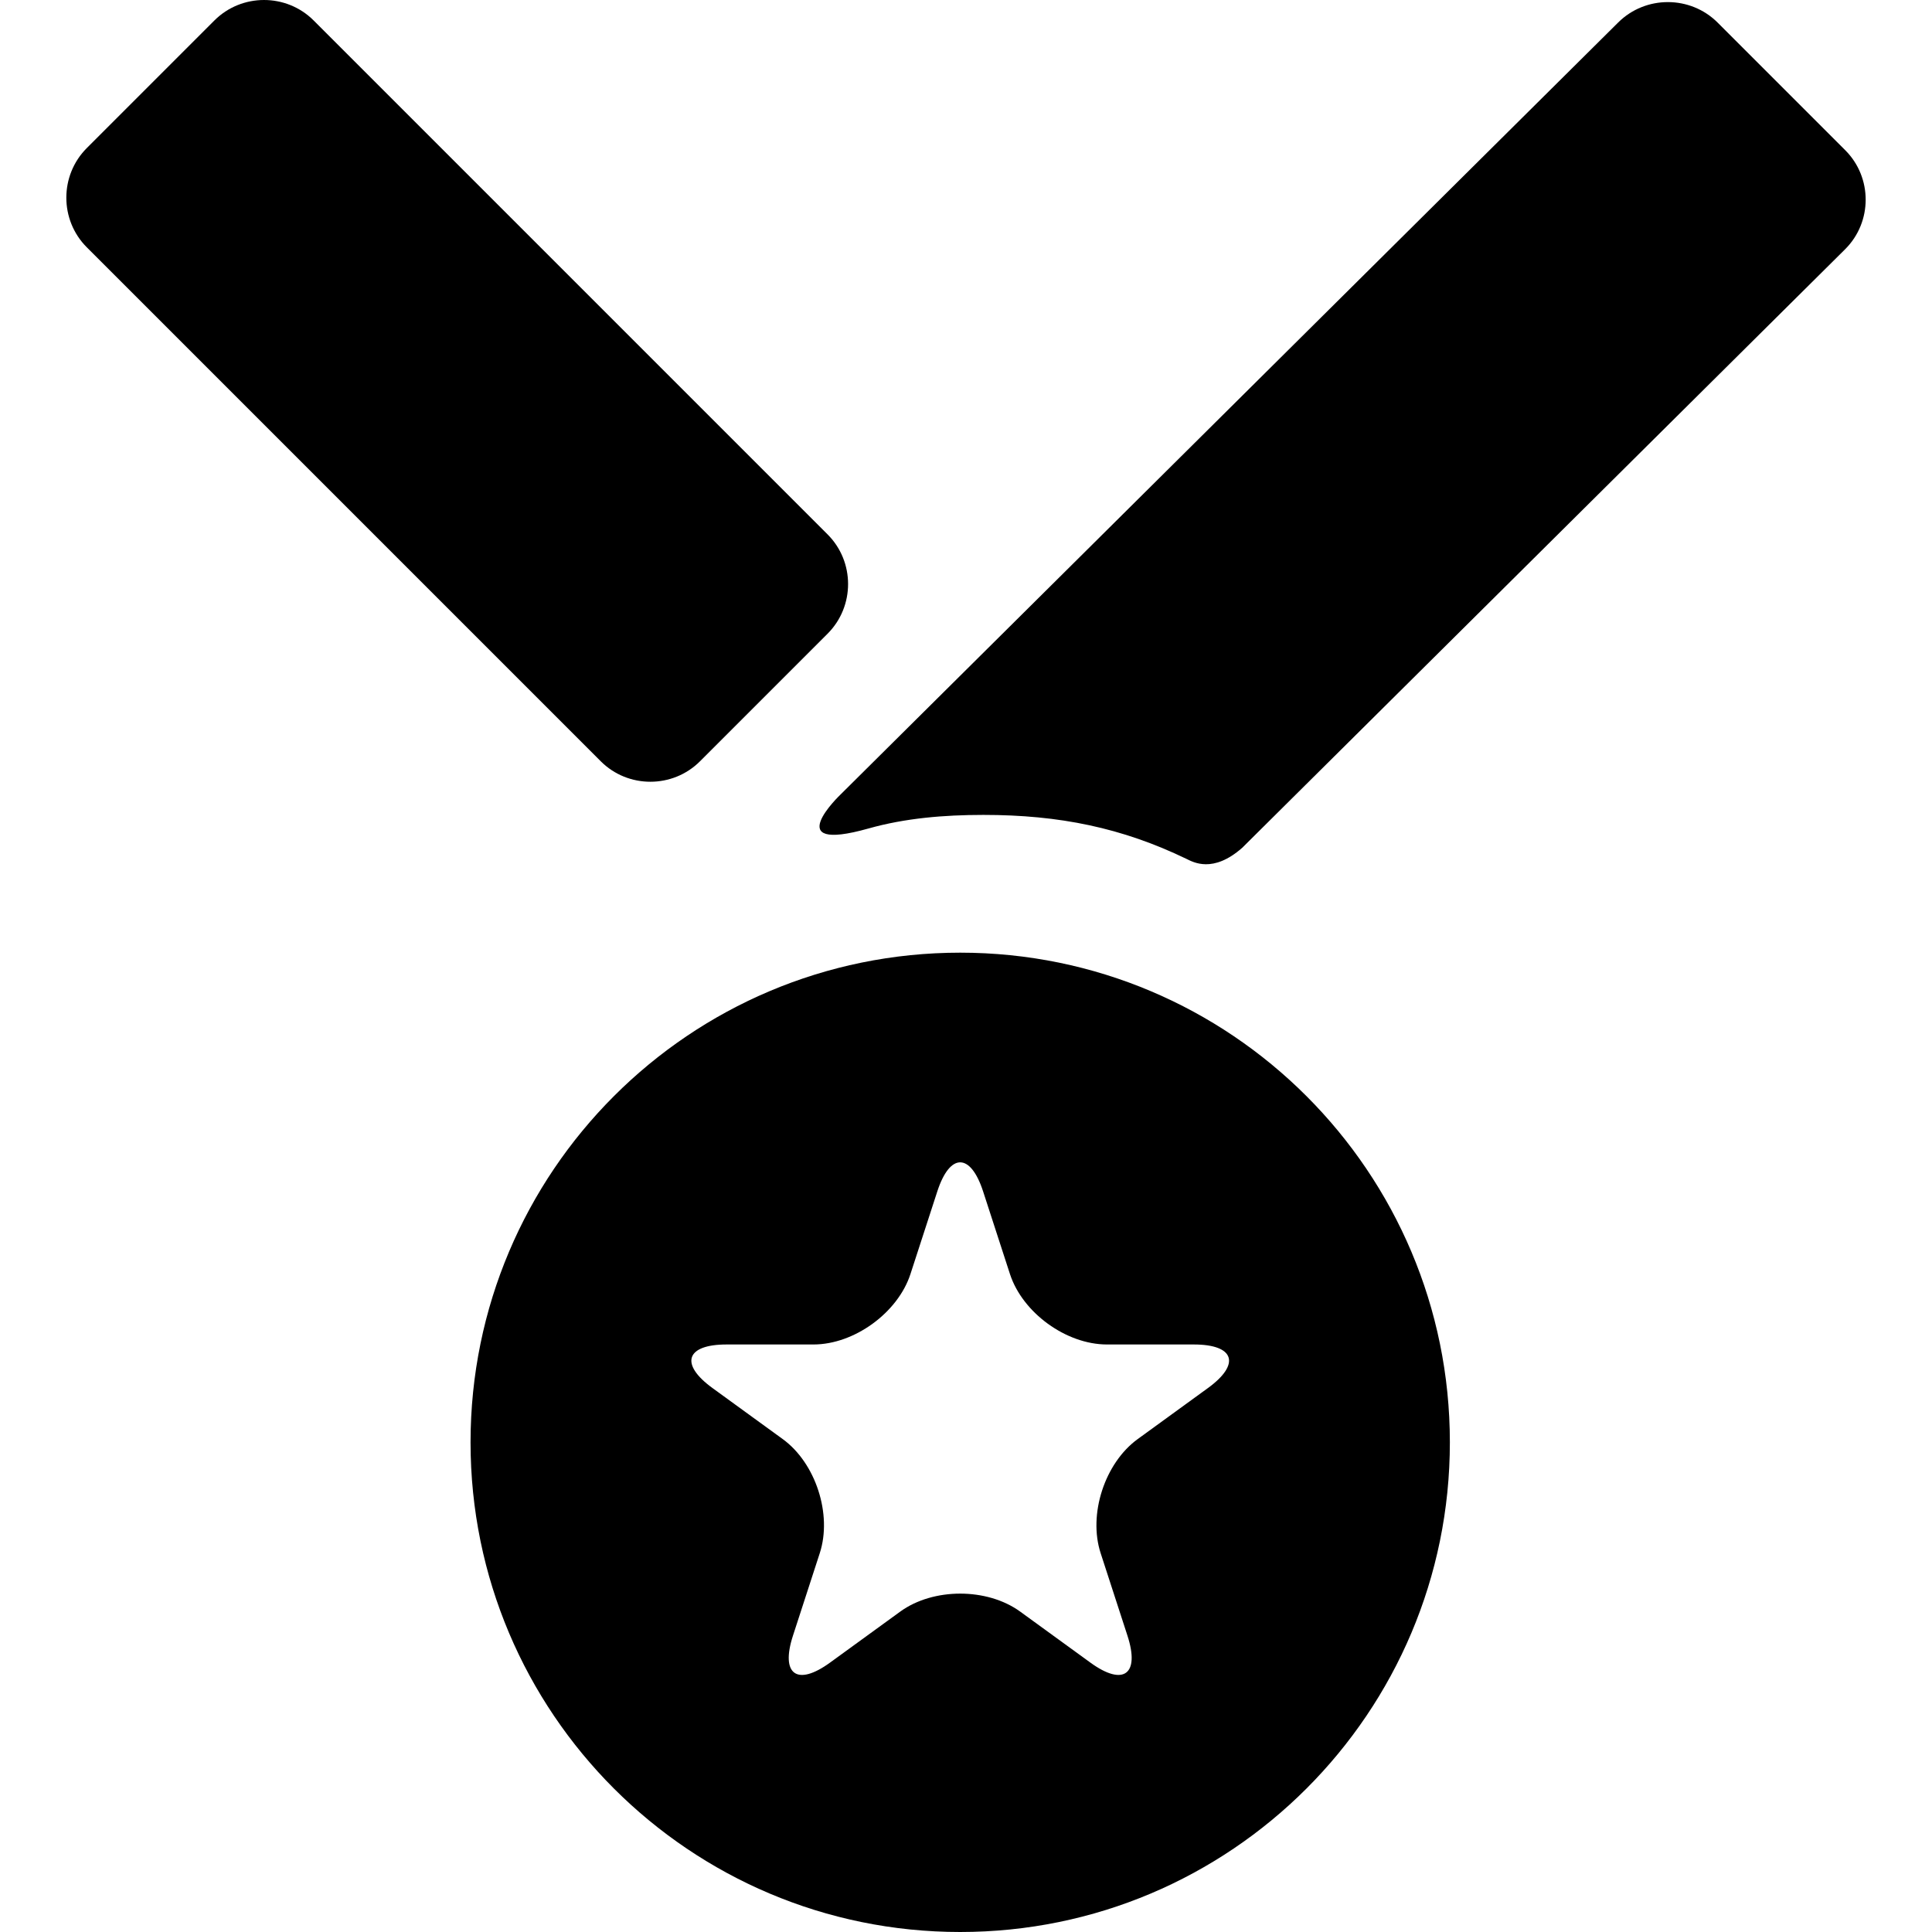
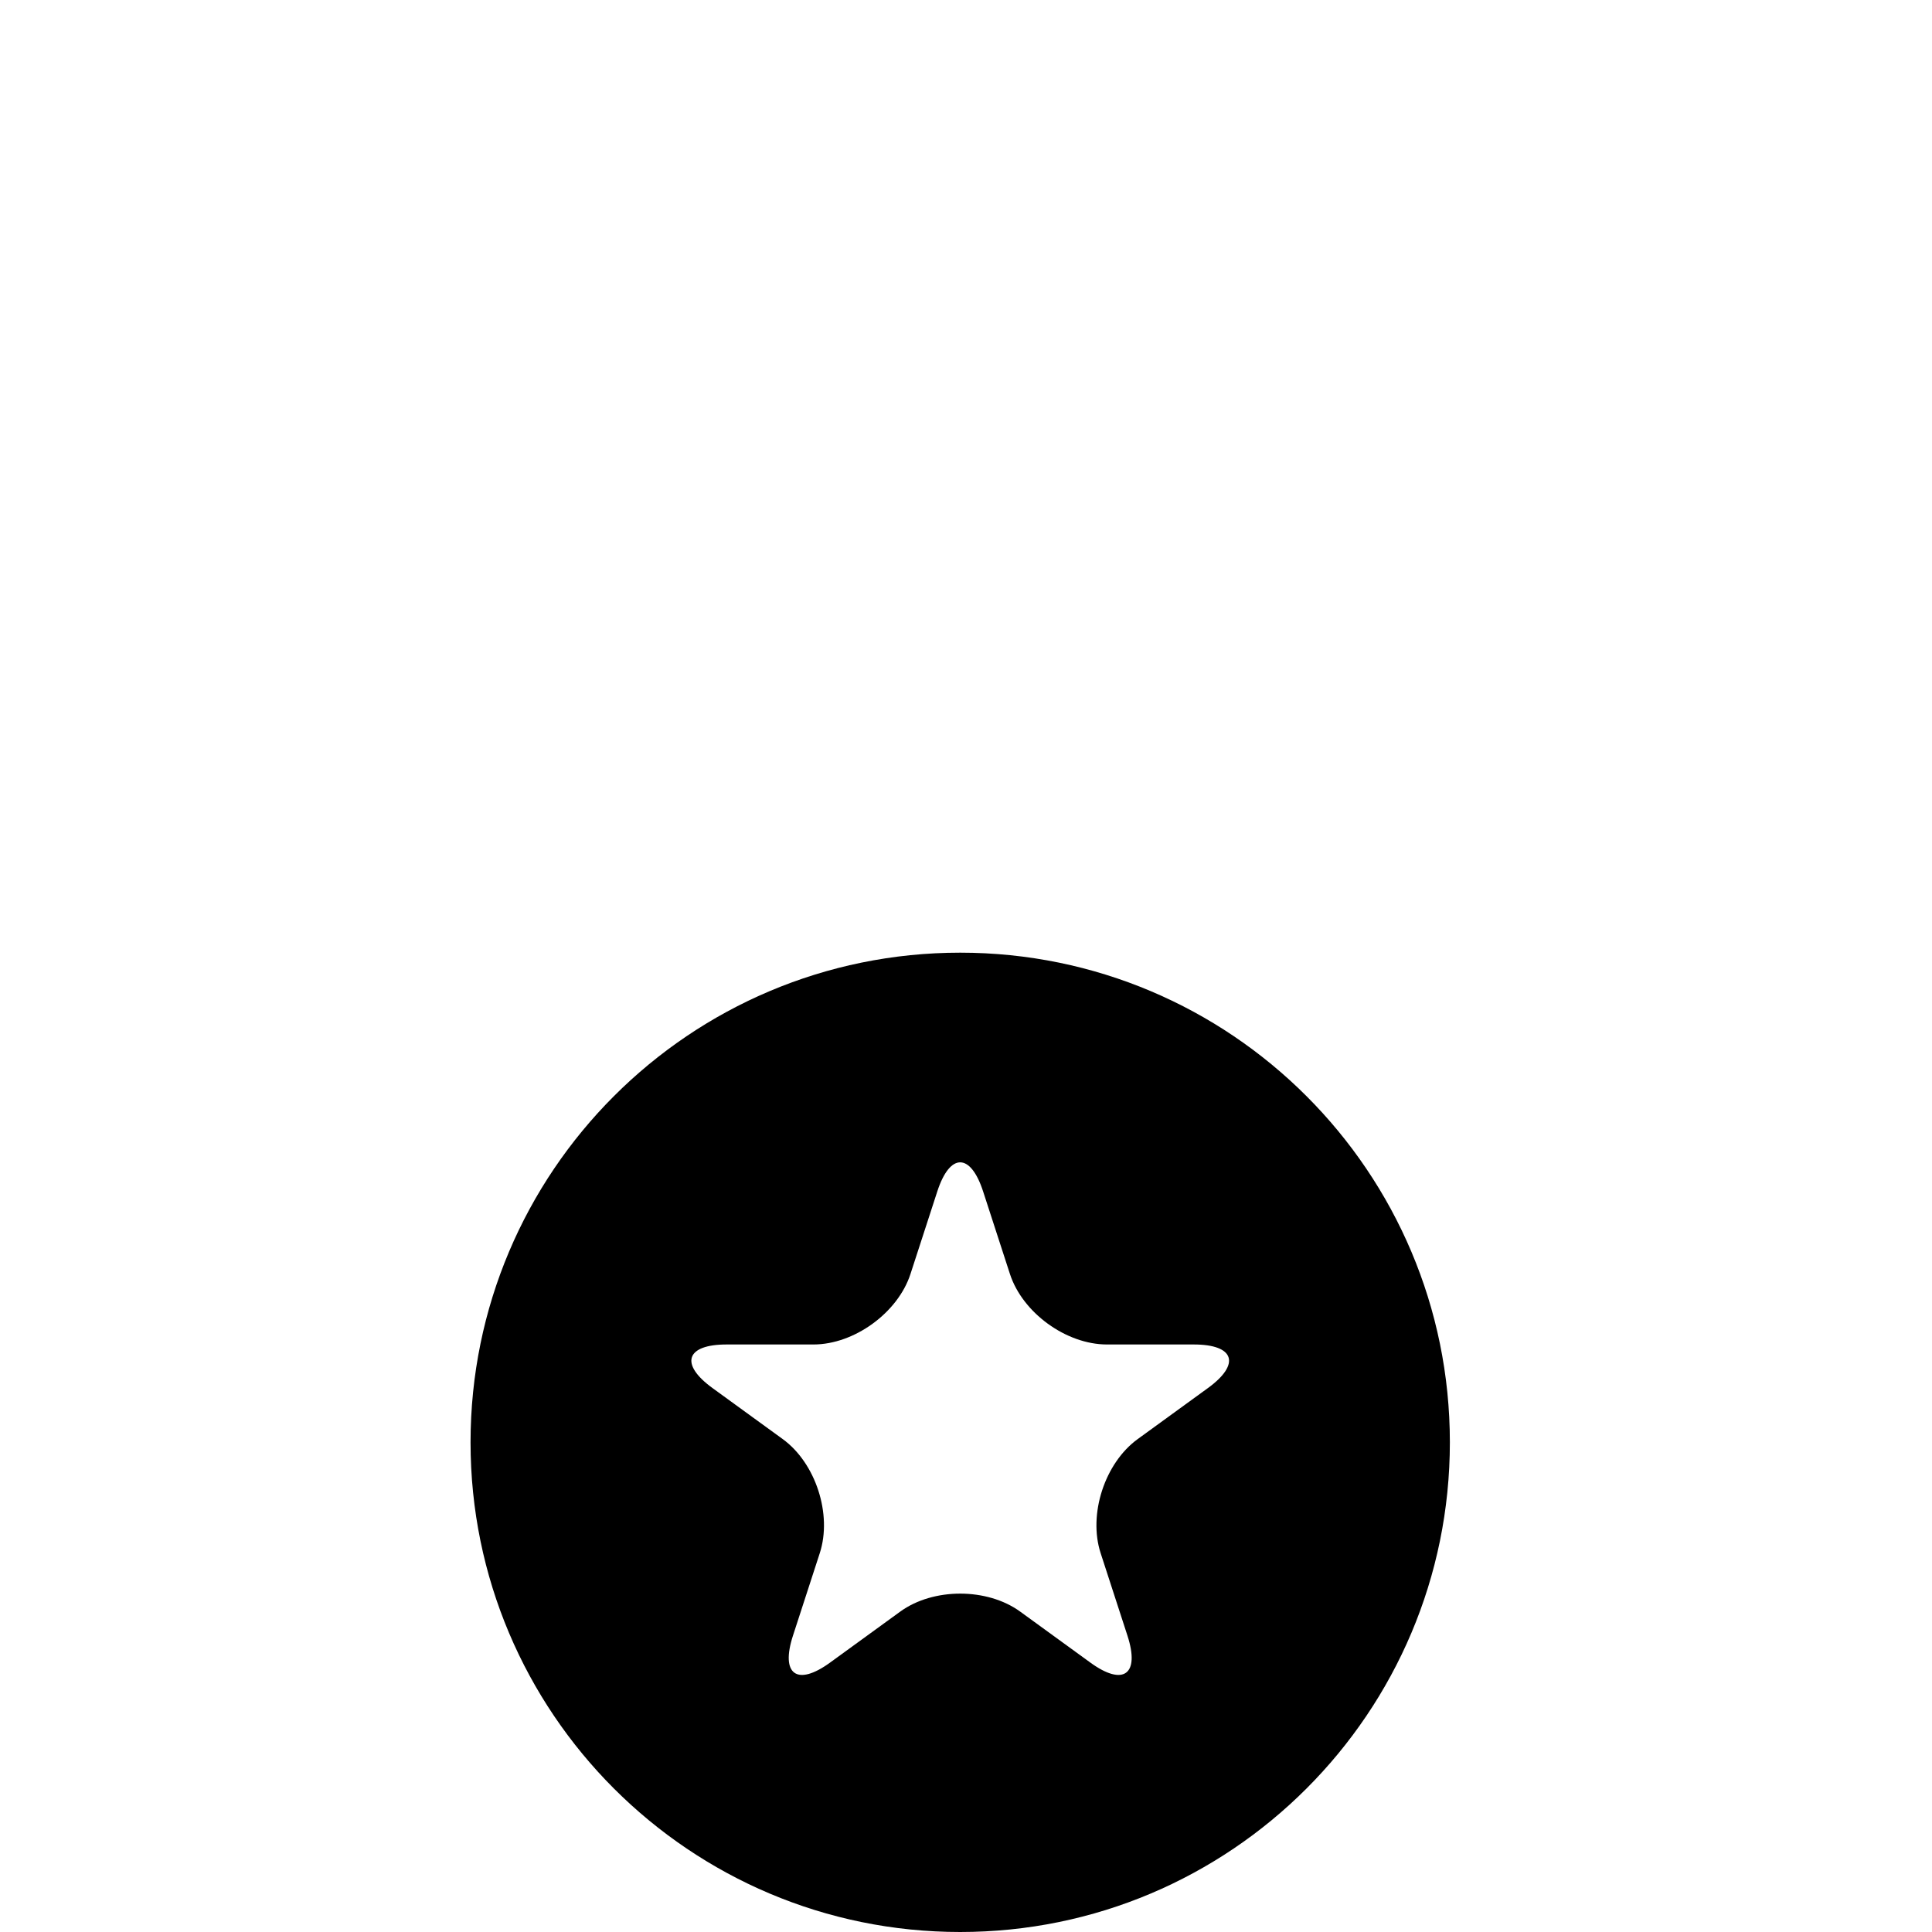
<svg xmlns="http://www.w3.org/2000/svg" fill="#000000" height="800px" width="800px" version="1.1" id="Capa_1" viewBox="0 0 373.437 373.437" xml:space="preserve">
  <g>
    <g id="Layer_5_52_">
      <g>
        <g>
-           <path d="M159.969,103.299c5.276,5.275,5.276,13.908,0,19.184l-24.665,24.665c-5.276,5.275-13.908,5.275-19.184,0L16.777,47.804      c-5.275-5.275-5.275-13.908,0-19.184L41.441,3.956c5.276-5.275,13.908-5.275,19.184,0L159.969,103.299z" />
-         </g>
+           </g>
        <path d="M185.599,184.142c-52.272,0-94.647,42.376-94.647,94.648s42.375,94.647,94.647,94.647s94.647-42.374,94.647-94.647     C280.246,226.518,237.871,184.142,185.599,184.142z M233.485,268.294l-13.581,9.868c-6.374,4.63-9.596,14.548-7.163,22.041     l5.188,15.965c2.434,7.493-0.789,9.834-7.162,5.203l-13.581-9.867c-6.374-4.63-16.803-4.63-23.176,0l-13.581,9.867     c-6.373,4.631-9.596,2.29-7.162-5.203l5.188-15.965c2.434-7.493-0.789-17.411-7.162-22.041l-13.581-9.868     c-6.373-4.63-5.142-8.419,2.735-8.419h16.788c7.877,0,16.315-6.13,18.749-13.622l5.187-15.965c2.435-7.492,6.418-7.492,8.853,0     l5.187,15.965c2.434,7.492,10.872,13.622,18.749,13.622h16.788C238.627,259.875,239.858,263.664,233.485,268.294z" />
-         <path d="M356.671,29.037L332.007,4.373c-5.276-5.276-13.924-5.291-19.219-0.035l-150.32,149.234c0,0-12.083,11.495,5.42,6.562     c7.047-1.986,14.548-2.621,22.192-2.621c14.719,0,26.815,2.501,39.239,8.495c1.322,0.638,5.118,2.854,10.788-2.136     L356.635,48.186C361.93,42.929,361.946,34.313,356.671,29.037z" />
      </g>
    </g>
  </g>
</svg>